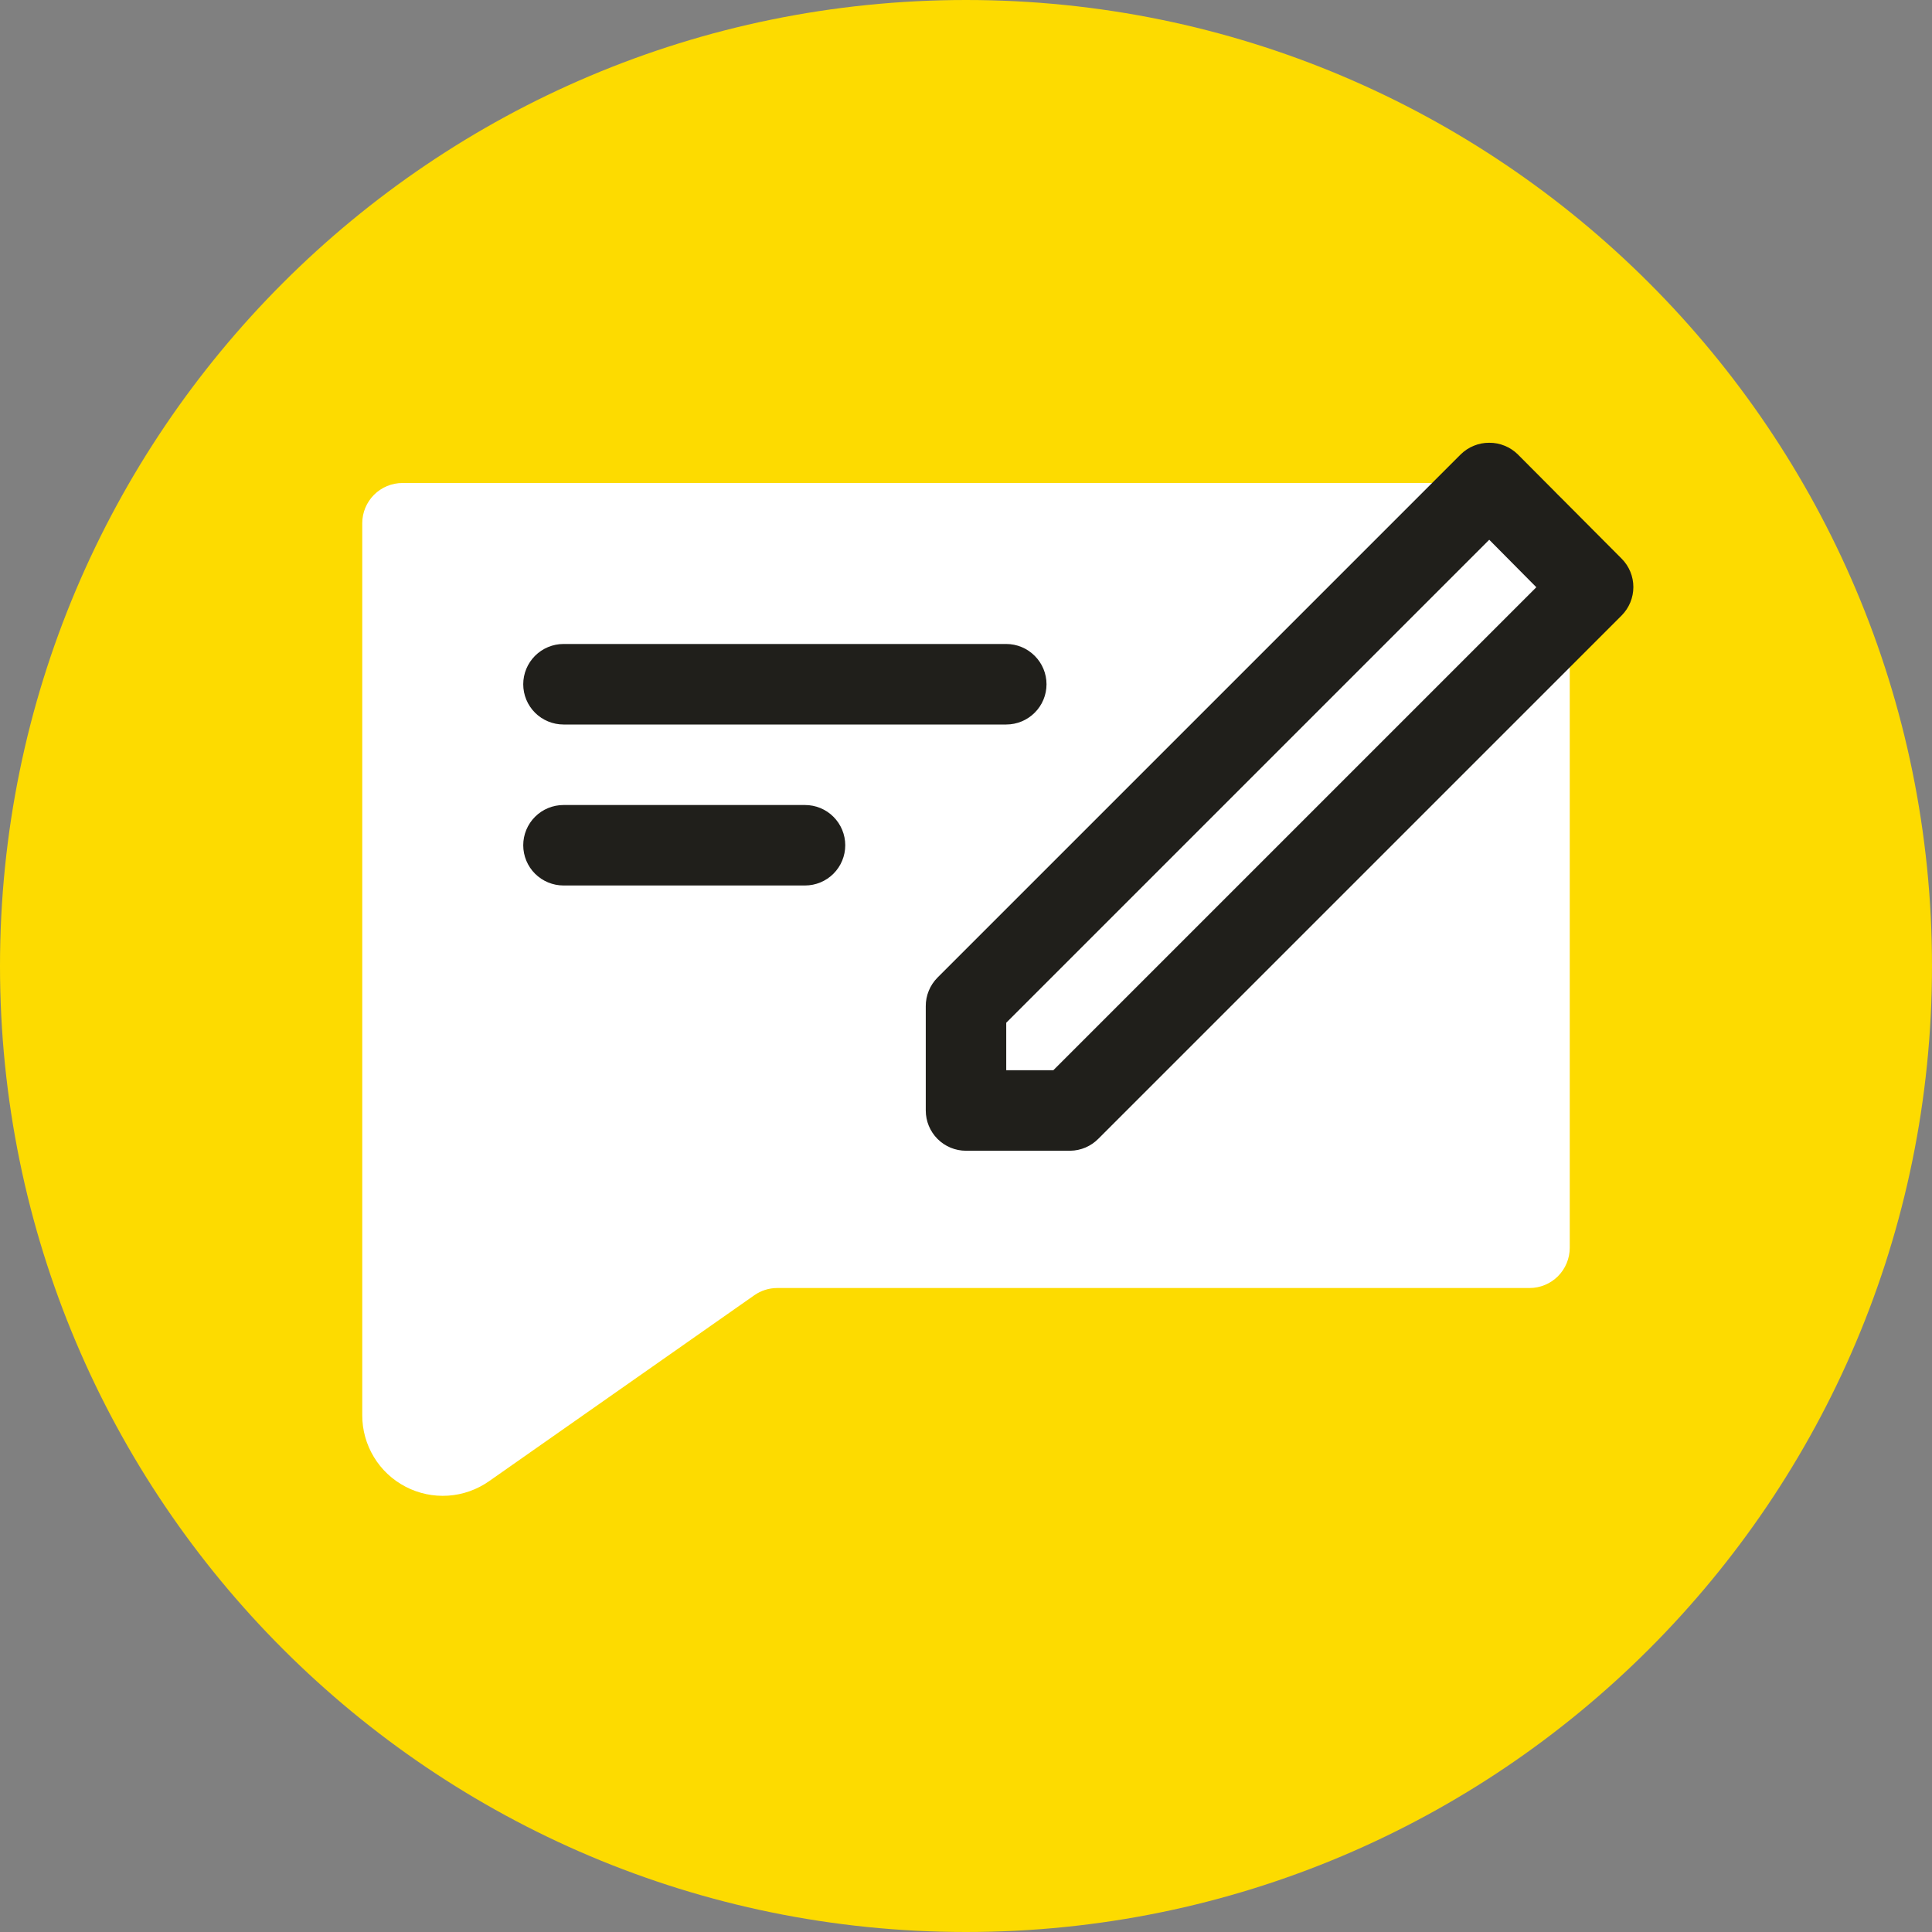
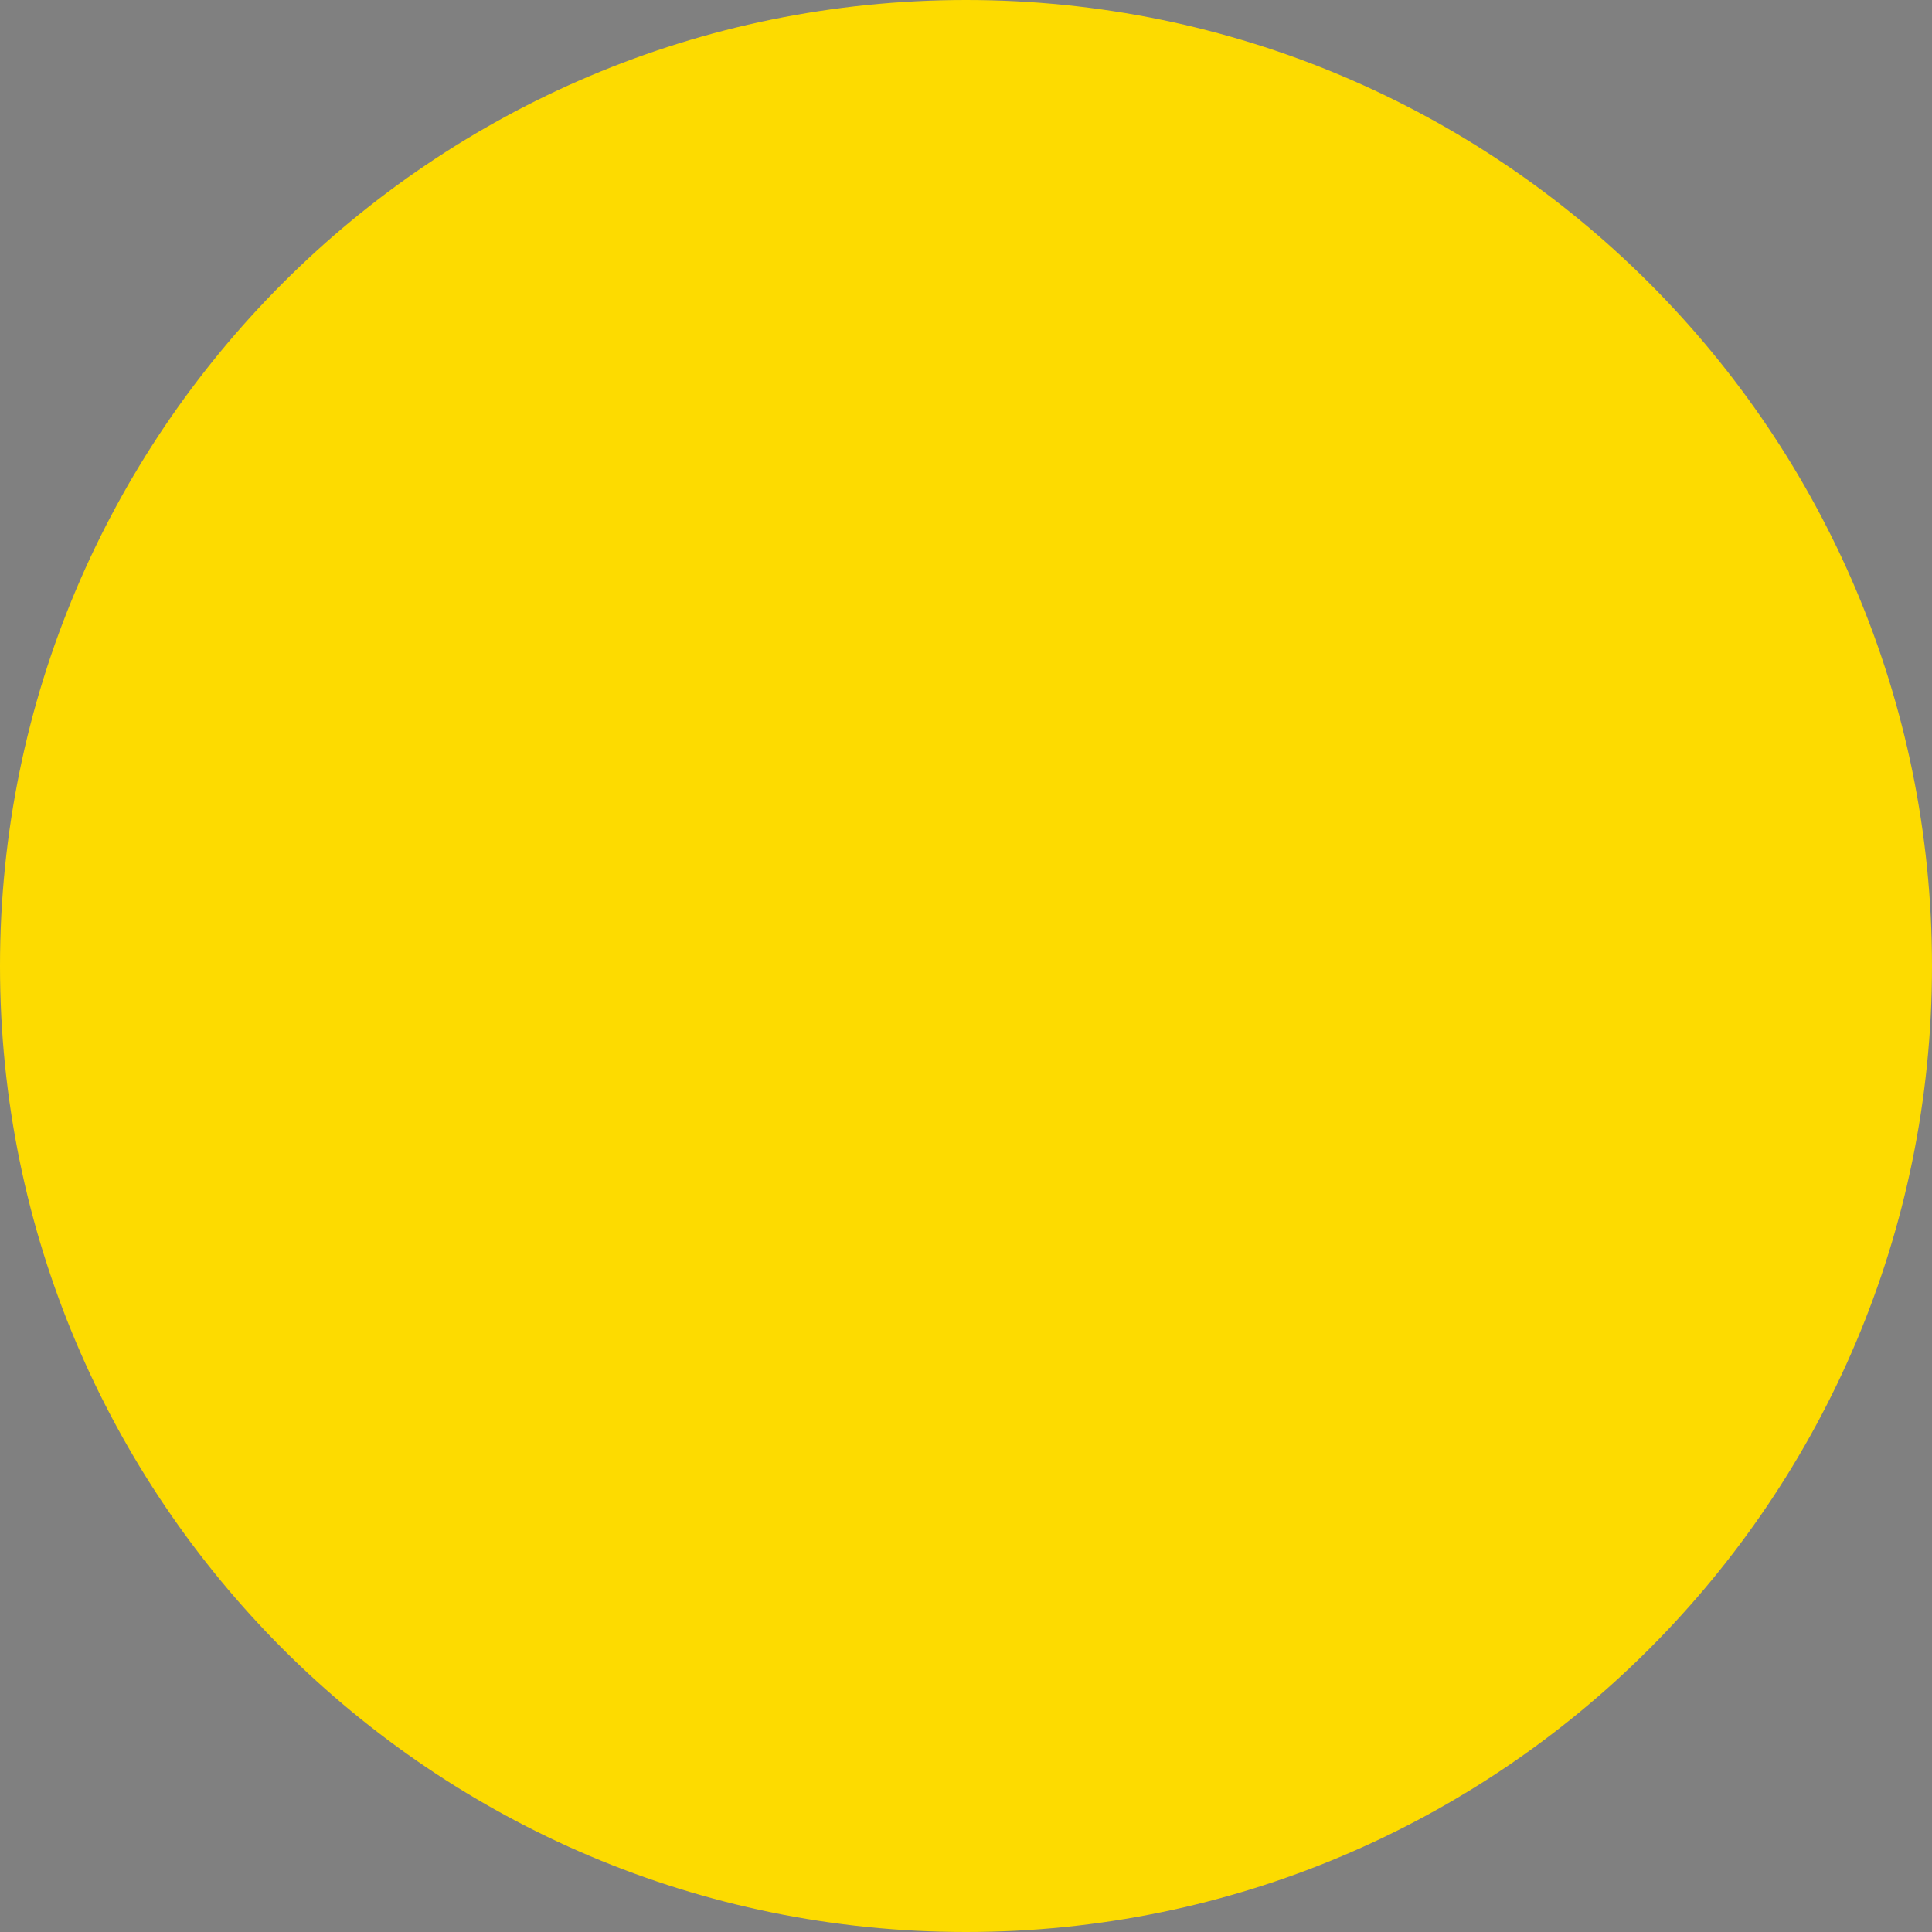
<svg xmlns="http://www.w3.org/2000/svg" width="40" height="40" viewBox="0 0 40 40" fill="none">
  <rect x="0" y="0" width="40" height="40" fill="#808080" stroke="none" />
  <g id="Write-comment" clip-path="url(#clip0_157_18336)">
    <path id="Vector" d="M20 40C31.046 40 40 31.046 40 20C40 8.954 31.046 0 20 0C8.954 0 0 8.954 0 20C0 31.046 8.954 40 20 40Z" fill="#FDDB00" />
-     <path id="Vector_2" d="M31.667 26.667H16.092C15.922 26.667 15.756 26.719 15.617 26.817L10.125 30.667C9.875 30.842 9.582 30.946 9.277 30.966C8.972 30.986 8.668 30.922 8.397 30.781C8.126 30.64 7.899 30.428 7.741 30.166C7.583 29.905 7.499 29.605 7.5 29.3V10.833C7.5 10.612 7.588 10.4 7.744 10.244C7.9 10.088 8.112 10 8.333 10H31.667C31.888 10 32.1 10.088 32.256 10.244C32.412 10.4 32.5 10.612 32.5 10.833V25.833C32.5 26.054 32.412 26.266 32.256 26.423C32.1 26.579 31.888 26.667 31.667 26.667Z" fill="white" />
-     <path id="Vector_3" d="M20.833 15H11.667C11.446 15 11.234 14.912 11.077 14.756C10.921 14.6 10.833 14.388 10.833 14.167C10.833 13.946 10.921 13.734 11.077 13.578C11.234 13.421 11.446 13.333 11.667 13.333H20.833C21.054 13.333 21.266 13.421 21.422 13.578C21.579 13.734 21.667 13.946 21.667 14.167C21.667 14.388 21.579 14.6 21.422 14.756C21.266 14.912 21.054 15 20.833 15Z" fill="#201F1B" />
-     <path id="Vector_4" d="M16.667 18.333H11.667C11.446 18.333 11.234 18.245 11.077 18.089C10.921 17.933 10.833 17.721 10.833 17.5C10.833 17.279 10.921 17.067 11.077 16.911C11.234 16.754 11.446 16.667 11.667 16.667H16.667C16.888 16.667 17.1 16.754 17.256 16.911C17.412 17.067 17.5 17.279 17.5 17.5C17.5 17.721 17.412 17.933 17.256 18.089C17.1 18.245 16.888 18.333 16.667 18.333Z" fill="#201F1B" />
-     <path id="Vector_5" d="M30.833 11.175L31.808 12.158L21.808 22.158H20.833V21.175L30.833 11.175ZM30.833 9.167C30.724 9.166 30.615 9.187 30.514 9.229C30.412 9.27 30.32 9.331 30.242 9.408L19.408 20.242C19.331 20.32 19.27 20.412 19.229 20.513C19.187 20.615 19.166 20.724 19.167 20.833V22.992C19.167 23.213 19.255 23.425 19.411 23.581C19.567 23.737 19.779 23.825 20 23.825H22.158C22.378 23.822 22.588 23.732 22.742 23.575L33.575 12.742C33.73 12.585 33.817 12.374 33.817 12.154C33.817 11.934 33.73 11.723 33.575 11.567L31.425 9.408C31.347 9.331 31.255 9.27 31.153 9.229C31.052 9.187 30.943 9.166 30.833 9.167Z" fill="#201F1B" />
  </g>
  <defs>
    <clipPath id="clip0_157_18336">
      <rect width="40" height="40" fill="white" />
    </clipPath>
  </defs>
</svg>